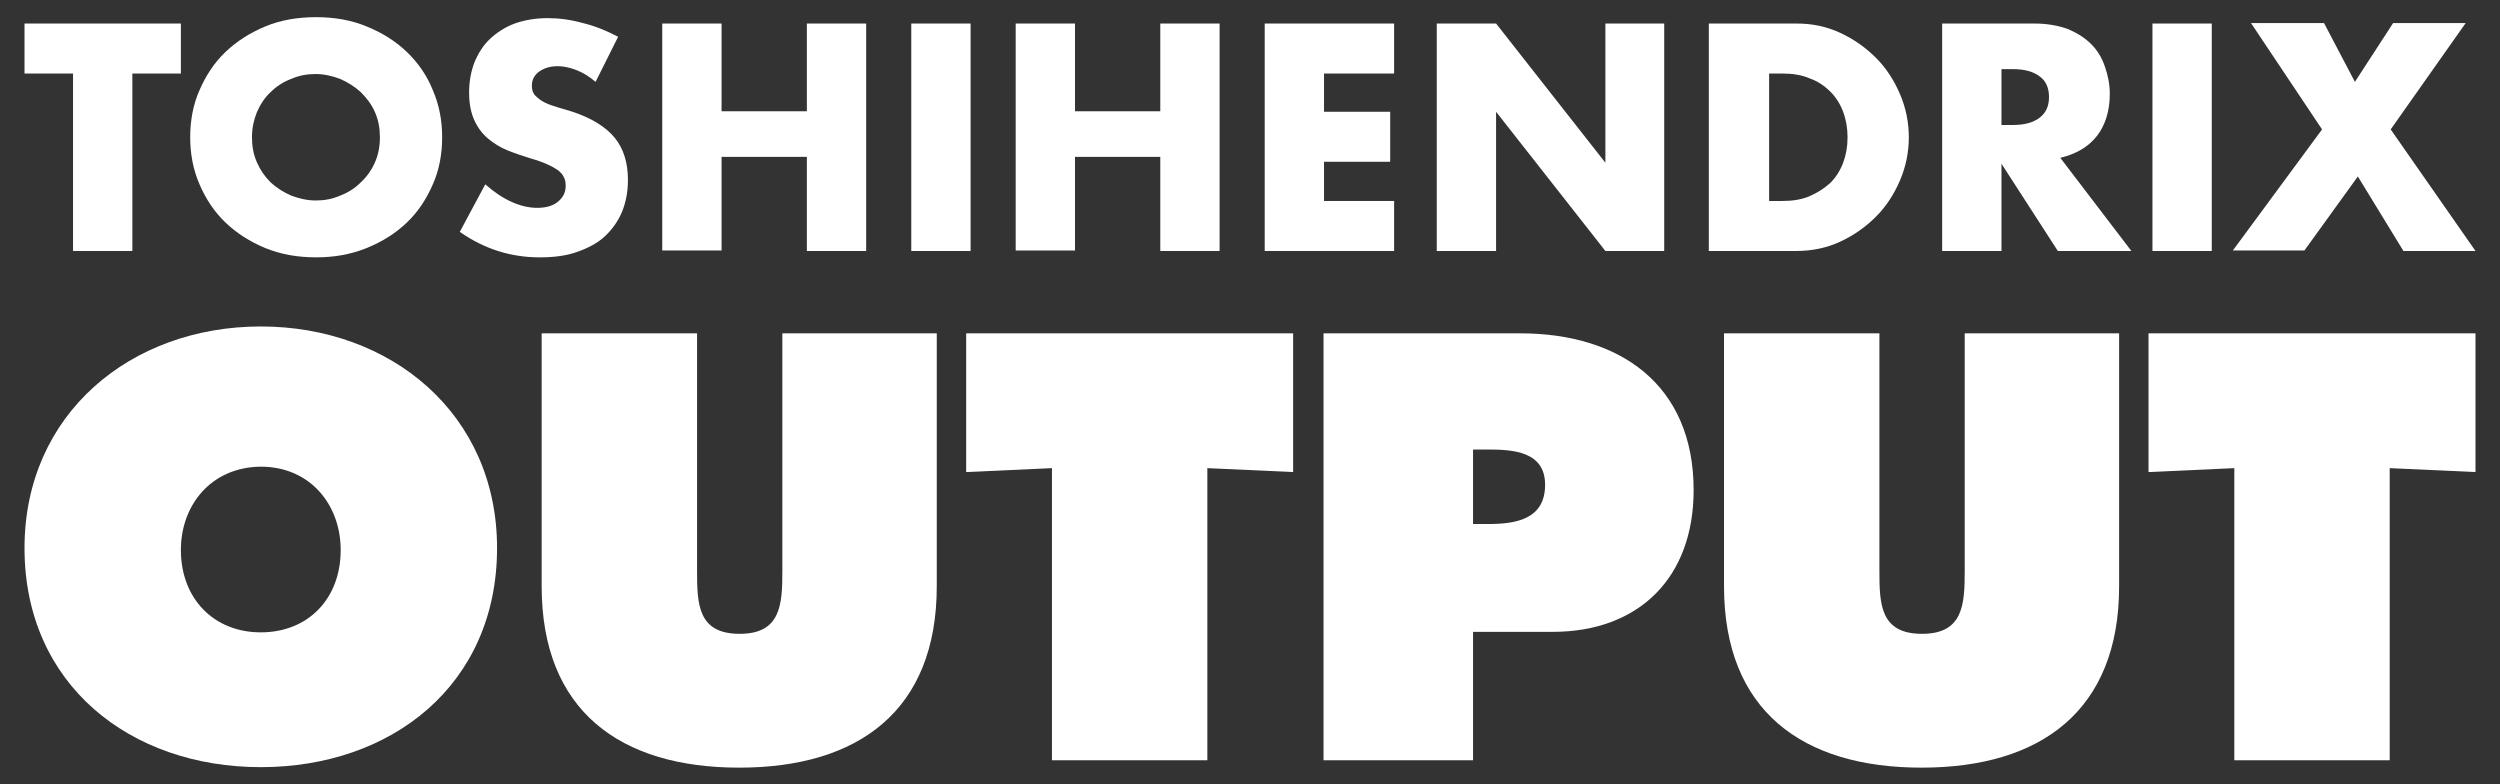
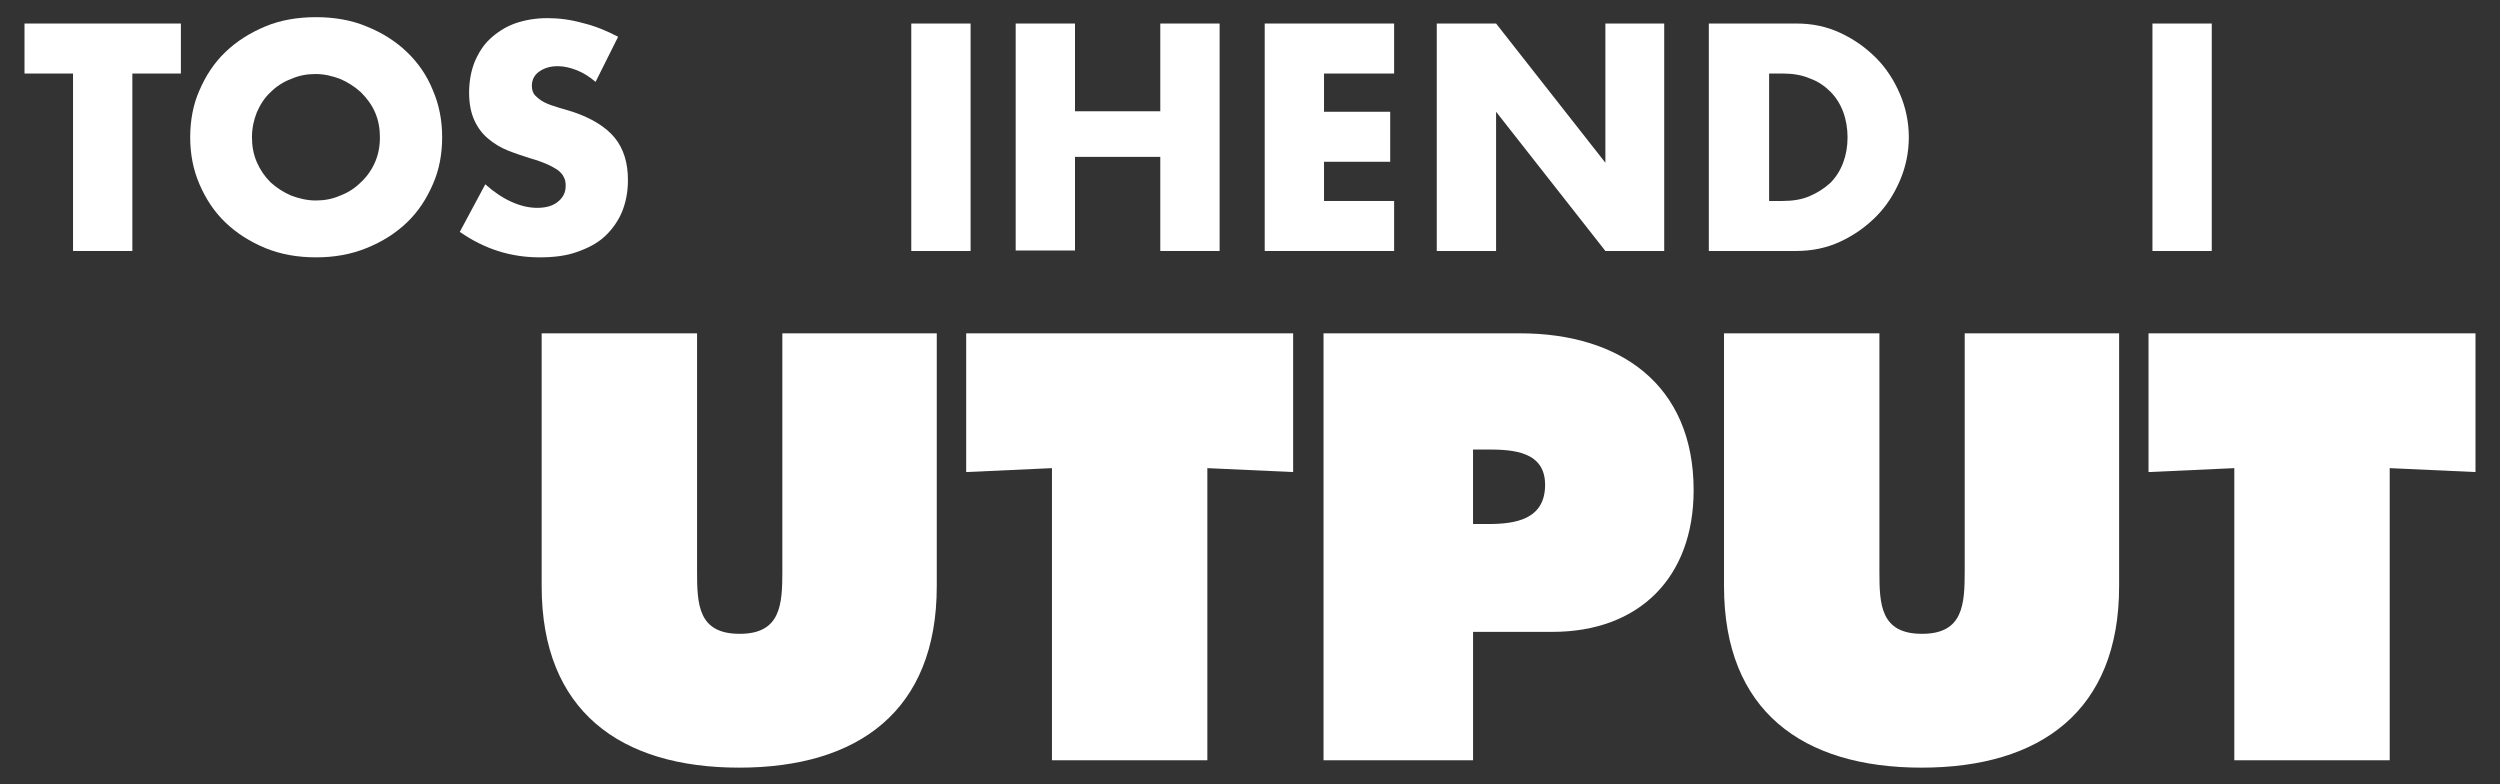
<svg xmlns="http://www.w3.org/2000/svg" version="1.1" id="レイヤー_1" x="0px" y="0px" viewBox="0 0 510 160" style="enable-background:new 0 0 510 160;" xml:space="preserve">
  <rect x="0" y="0" width="510" height="160" fill="#333333" stroke="none" />
  <style type="text/css">
	.st0{fill:#FFFFFF;}
</style>
  <g>
    <g>
-       <path class="st0" d="M101.4,111.8c0,28-21.6,44.7-48.2,44.7S5,139.7,5,111.8c0-27.4,21.7-45.2,48.2-45.2    C79.7,66.6,101.4,84.4,101.4,111.8z M36.9,112.2c0,9.9,6.7,16.8,16.3,16.8s16.3-6.8,16.3-16.8c0-9.2-6.2-17-16.3-17    C43.1,95.3,36.9,103,36.9,112.2z" />
      <path class="st0" d="M191.1,68v51.6c0,25.4-16,37-40.3,37s-40.3-11.6-40.3-37V68h31.7v48.5c0,6.8,0.2,12.8,8.7,12.8    c8.4,0,8.7-6,8.7-12.8V68H191.1z" />
      <path class="st0" d="M197.2,68h66.6v28.3l-17.5-0.8v59.6h-31.7V95.5l-17.5,0.8V68H197.2z" />
      <path class="st0" d="M270,68h40.1c20.3,0,35.4,10.4,35.4,32c0,17.8-11.1,28.9-28.8,28.9h-16.2v26.2H270V68z M300.5,106.9h3.1    c5.5,0,11.6-0.9,11.6-8c0-6.8-6.5-7.2-11.7-7.2h-3V106.9z" />
      <path class="st0" d="M432.3,68v51.6c0,25.4-16,37-40.3,37s-40.3-11.6-40.3-37V68h31.7v48.5c0,6.8,0.2,12.8,8.7,12.8    c8.4,0,8.7-6,8.7-12.8V68H432.3z" />
      <path class="st0" d="M438.4,68H505v28.3l-17.5-0.8v59.6h-31.7V95.5l-17.5,0.8V68H438.4z" />
    </g>
    <g>
      <g>
        <path class="st0" d="M27,15v36.2H14.9V15H5V4.8h31.9V15H27z" />
        <path class="st0" d="M38.8,28c0-3.4,0.6-6.7,1.9-9.6c1.3-3,3-5.6,5.3-7.8s5-3.9,8.1-5.2s6.6-1.9,10.4-1.9c3.7,0,7.2,0.6,10.3,1.9     c3.2,1.3,5.9,3,8.2,5.2s4.1,4.8,5.3,7.8c1.3,3,1.9,6.2,1.9,9.6s-0.6,6.7-1.9,9.6c-1.3,3-3,5.6-5.3,7.8s-5,3.9-8.2,5.2     s-6.6,1.9-10.3,1.9c-3.8,0-7.2-0.6-10.4-1.9c-3.1-1.3-5.8-3-8.1-5.2s-4-4.8-5.3-7.8S38.8,31.4,38.8,28z M51.4,28     c0,1.8,0.3,3.5,1,5.1s1.6,2.9,2.8,4.1c1.2,1.1,2.6,2,4.2,2.7c1.6,0.6,3.3,1,5,1c1.8,0,3.4-0.3,5-1c1.6-0.6,3-1.5,4.2-2.7     c1.2-1.1,2.2-2.5,2.9-4.1c0.7-1.6,1-3.3,1-5.1s-0.3-3.5-1-5.1s-1.7-2.9-2.9-4.1c-1.2-1.1-2.6-2-4.2-2.7c-1.6-0.6-3.3-1-5-1     c-1.8,0-3.4,0.3-5,1c-1.6,0.6-3,1.5-4.2,2.7c-1.2,1.1-2.1,2.5-2.8,4.1C51.8,24.4,51.4,26.1,51.4,28z" />
        <path class="st0" d="M121.5,16.7c-1.3-1.1-2.6-1.9-3.9-2.4s-2.6-0.8-3.8-0.8c-1.6,0-2.8,0.4-3.8,1.1c-1,0.7-1.5,1.7-1.5,2.9     c0,0.8,0.2,1.5,0.7,2s1.1,1,1.9,1.4s1.7,0.7,2.7,1s2,0.6,3,0.9c3.9,1.3,6.8,3.1,8.6,5.3s2.7,5.1,2.7,8.6c0,2.4-0.4,4.5-1.2,6.5     c-0.8,1.9-2,3.6-3.5,5s-3.4,2.4-5.7,3.2c-2.2,0.8-4.8,1.1-7.6,1.1c-5.9,0-11.3-1.7-16.3-5.2l5.2-9.7c1.8,1.6,3.6,2.8,5.4,3.6     s3.5,1.2,5.2,1.2c2,0,3.4-0.5,4.4-1.4s1.4-1.9,1.4-3.1c0-0.7-0.1-1.3-0.4-1.8c-0.2-0.5-0.7-1-1.2-1.4c-0.6-0.4-1.3-0.8-2.2-1.2     s-2-0.8-3.4-1.2c-1.6-0.5-3.1-1-4.6-1.6s-2.8-1.4-4-2.4s-2.1-2.2-2.8-3.7s-1.1-3.4-1.1-5.7s0.4-4.4,1.1-6.2     c0.8-1.9,1.8-3.5,3.2-4.8s3.1-2.4,5-3.1c2-0.7,4.2-1.1,6.7-1.1c2.3,0,4.7,0.3,7.2,1c2.5,0.6,4.9,1.6,7.2,2.8L121.5,16.7z" />
-         <path class="st0" d="M147.2,22.7h17.4V4.8h12.1v46.4h-12.1V32h-17.4v19.1h-12.1V4.8h12.1V22.7z" />
        <path class="st0" d="M198,4.8v46.4h-12.1V4.8H198z" />
        <path class="st0" d="M219.3,22.7h17.4V4.8h12.1v46.4h-12.1V32h-17.4v19.1h-12.1V4.8h12.1V22.7z" />
        <path class="st0" d="M284.4,15h-14.3v7.8h13.5V33h-13.5v8h14.3v10.2H258V4.8h26.4V15z" />
        <path class="st0" d="M293.1,51.2V4.8h12.1l22.3,28.4V4.8h12v46.4h-12l-22.3-28.4v28.4H293.1z" />
        <path class="st0" d="M348.7,4.8h17.8c3.2,0,6.1,0.6,8.9,1.9s5.2,3,7.3,5.1c2.1,2.1,3.7,4.6,4.9,7.4c1.2,2.8,1.8,5.8,1.8,8.8     s-0.6,6-1.8,8.8c-1.2,2.8-2.8,5.3-4.9,7.4s-4.5,3.8-7.3,5.1s-5.8,1.9-9,1.9h-17.8V4.8H348.7z M360.8,41h2.8c2.1,0,4-0.3,5.6-1     s3-1.6,4.2-2.7c1.1-1.1,2-2.5,2.6-4.1s0.9-3.3,0.9-5.2c0-1.8-0.3-3.6-0.9-5.2s-1.5-3-2.6-4.1s-2.5-2.1-4.2-2.7     c-1.6-0.7-3.5-1-5.5-1h-2.8v26H360.8z" />
-         <path class="st0" d="M434.8,51.2h-15l-11.5-17.8v17.8h-12.1V4.8H415c2.6,0,4.8,0.4,6.8,1.1c1.9,0.8,3.5,1.8,4.8,3.1     s2.2,2.8,2.8,4.6c0.6,1.7,1,3.6,1,5.5c0,3.5-0.9,6.4-2.6,8.6s-4.2,3.7-7.5,4.5L434.8,51.2z M408.3,25.5h2.3     c2.4,0,4.2-0.5,5.5-1.5s1.9-2.4,1.9-4.2s-0.6-3.3-1.9-4.2c-1.3-1-3.1-1.5-5.5-1.5h-2.3V25.5z" />
        <path class="st0" d="M451.2,4.8v46.4h-12.1V4.8H451.2z" />
-         <path class="st0" d="M473.7,26.4L459.2,4.7h14.9l6.3,12l7.8-12H503l-15.3,21.7L505,51.2h-14.7L481,36l-10.9,15.1h-14.6     L473.7,26.4z" />
      </g>
    </g>
  </g>
</svg>